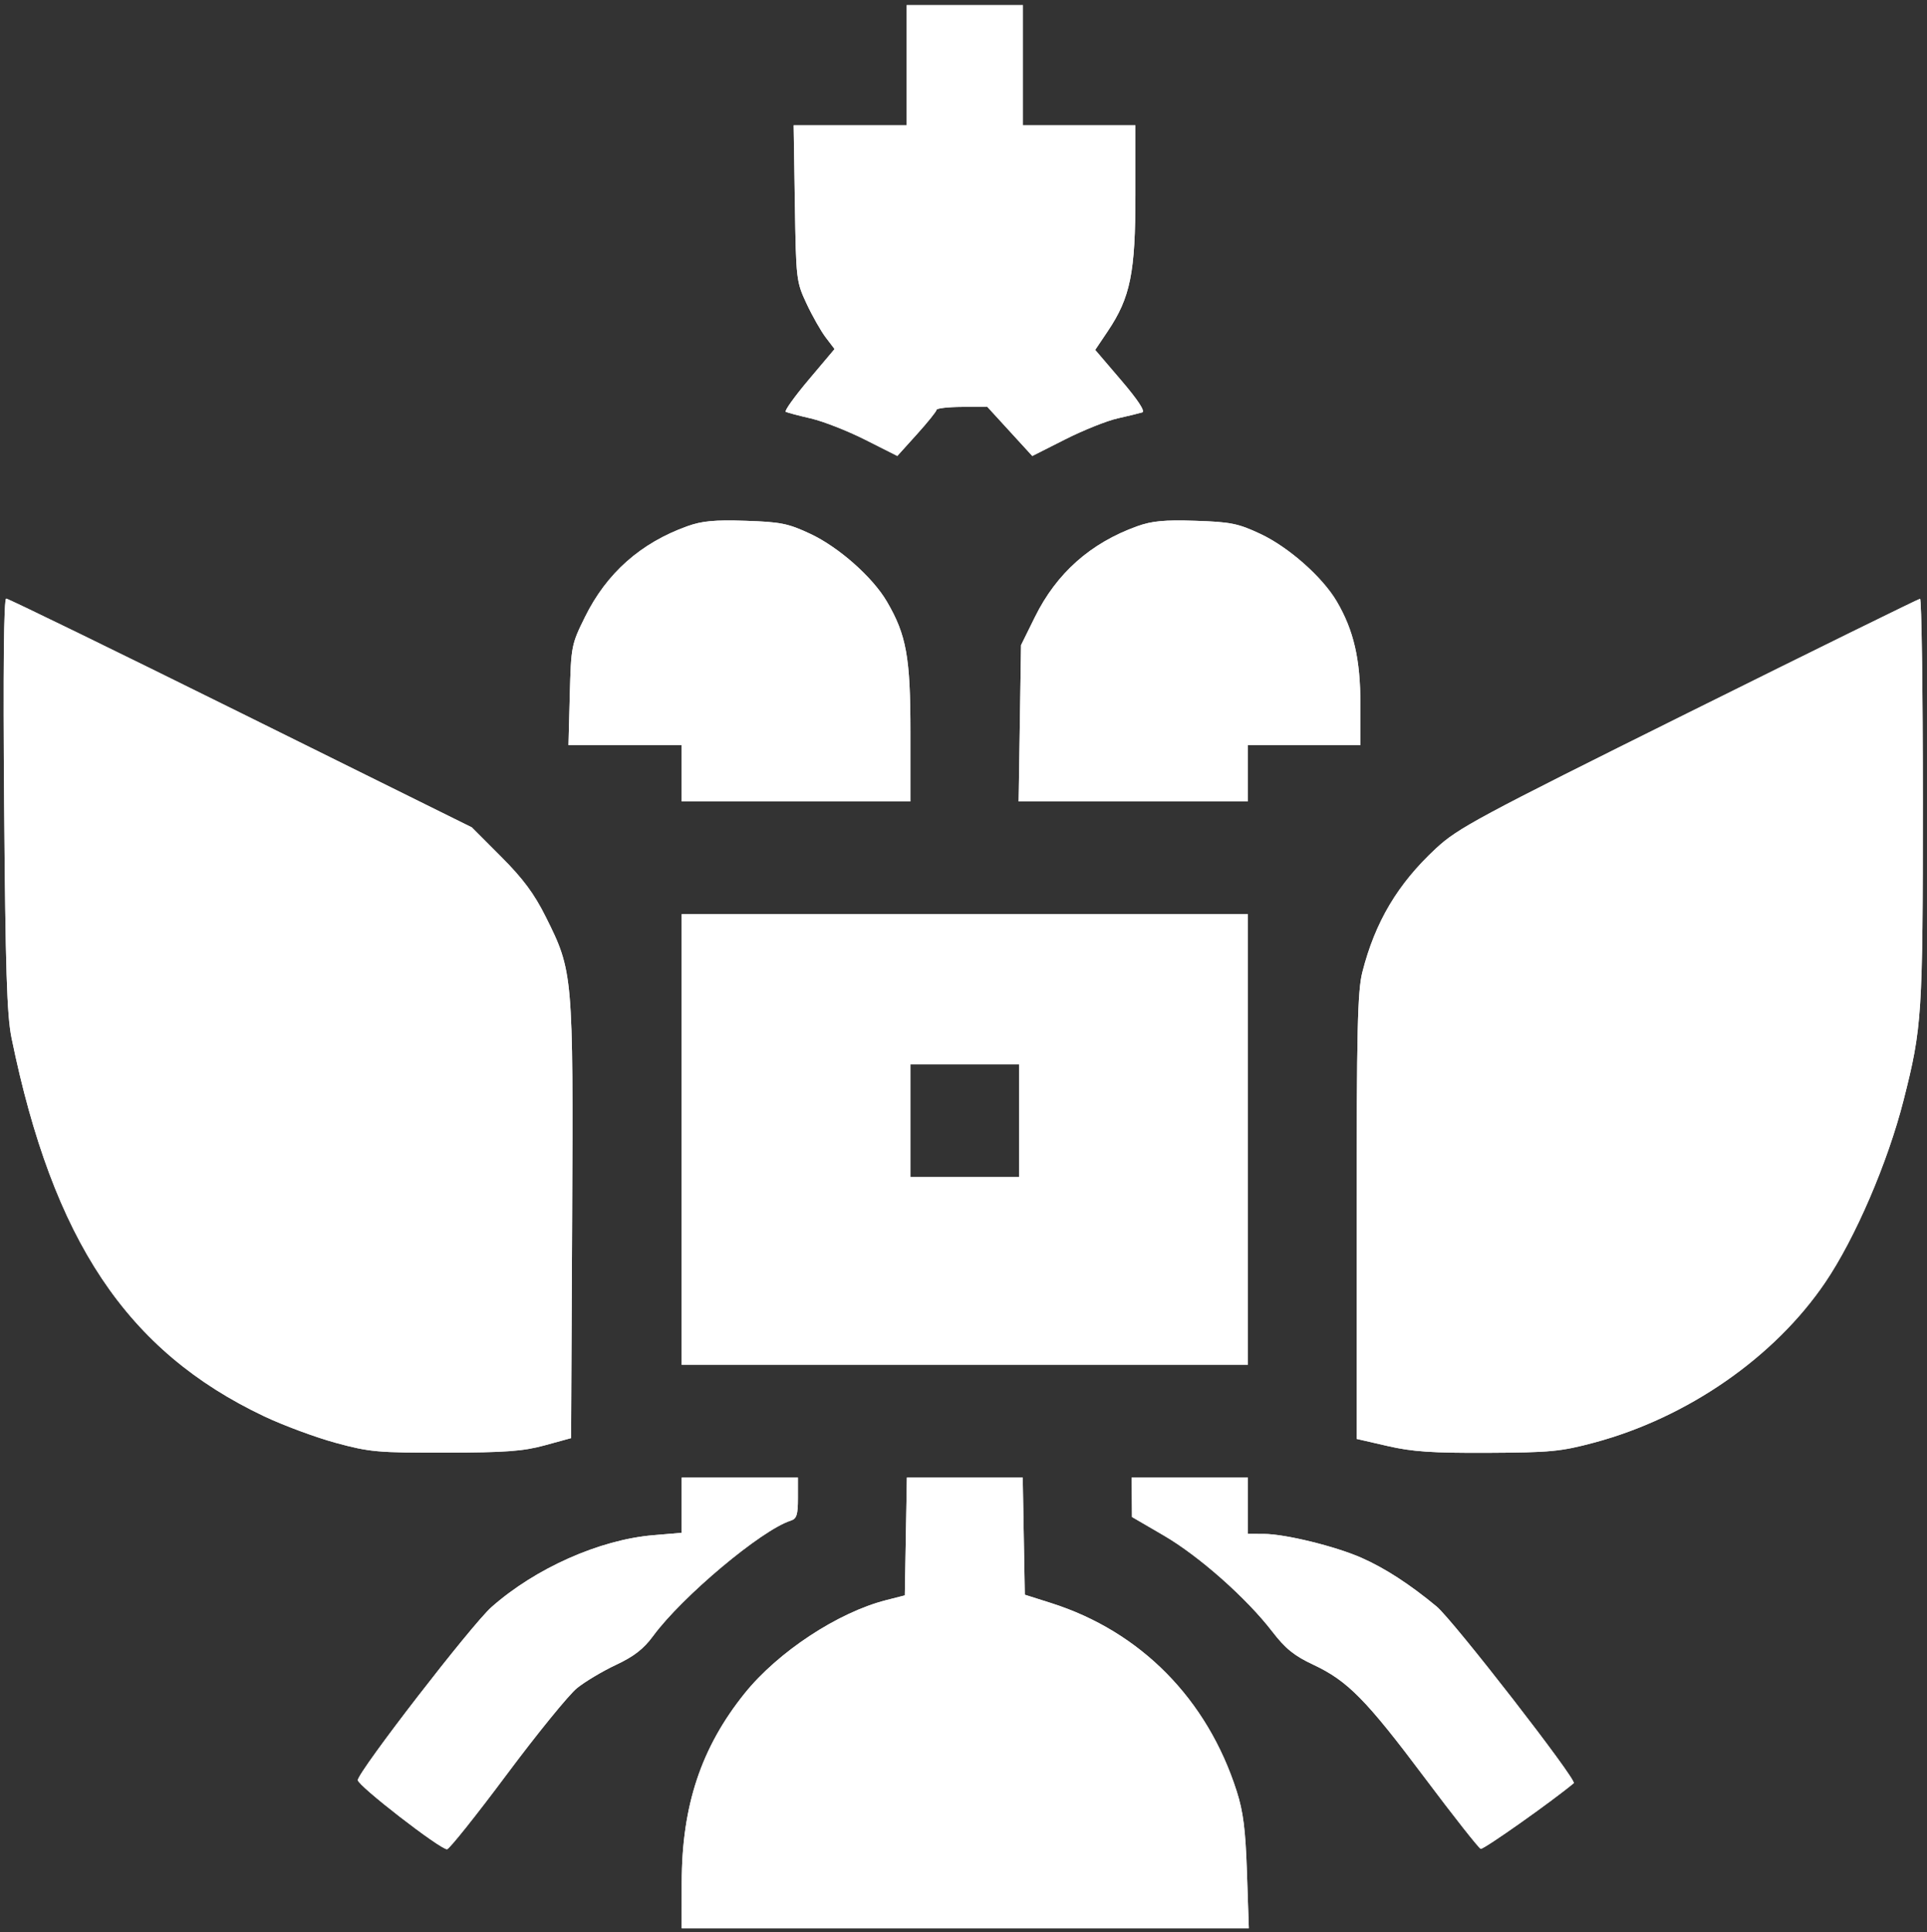
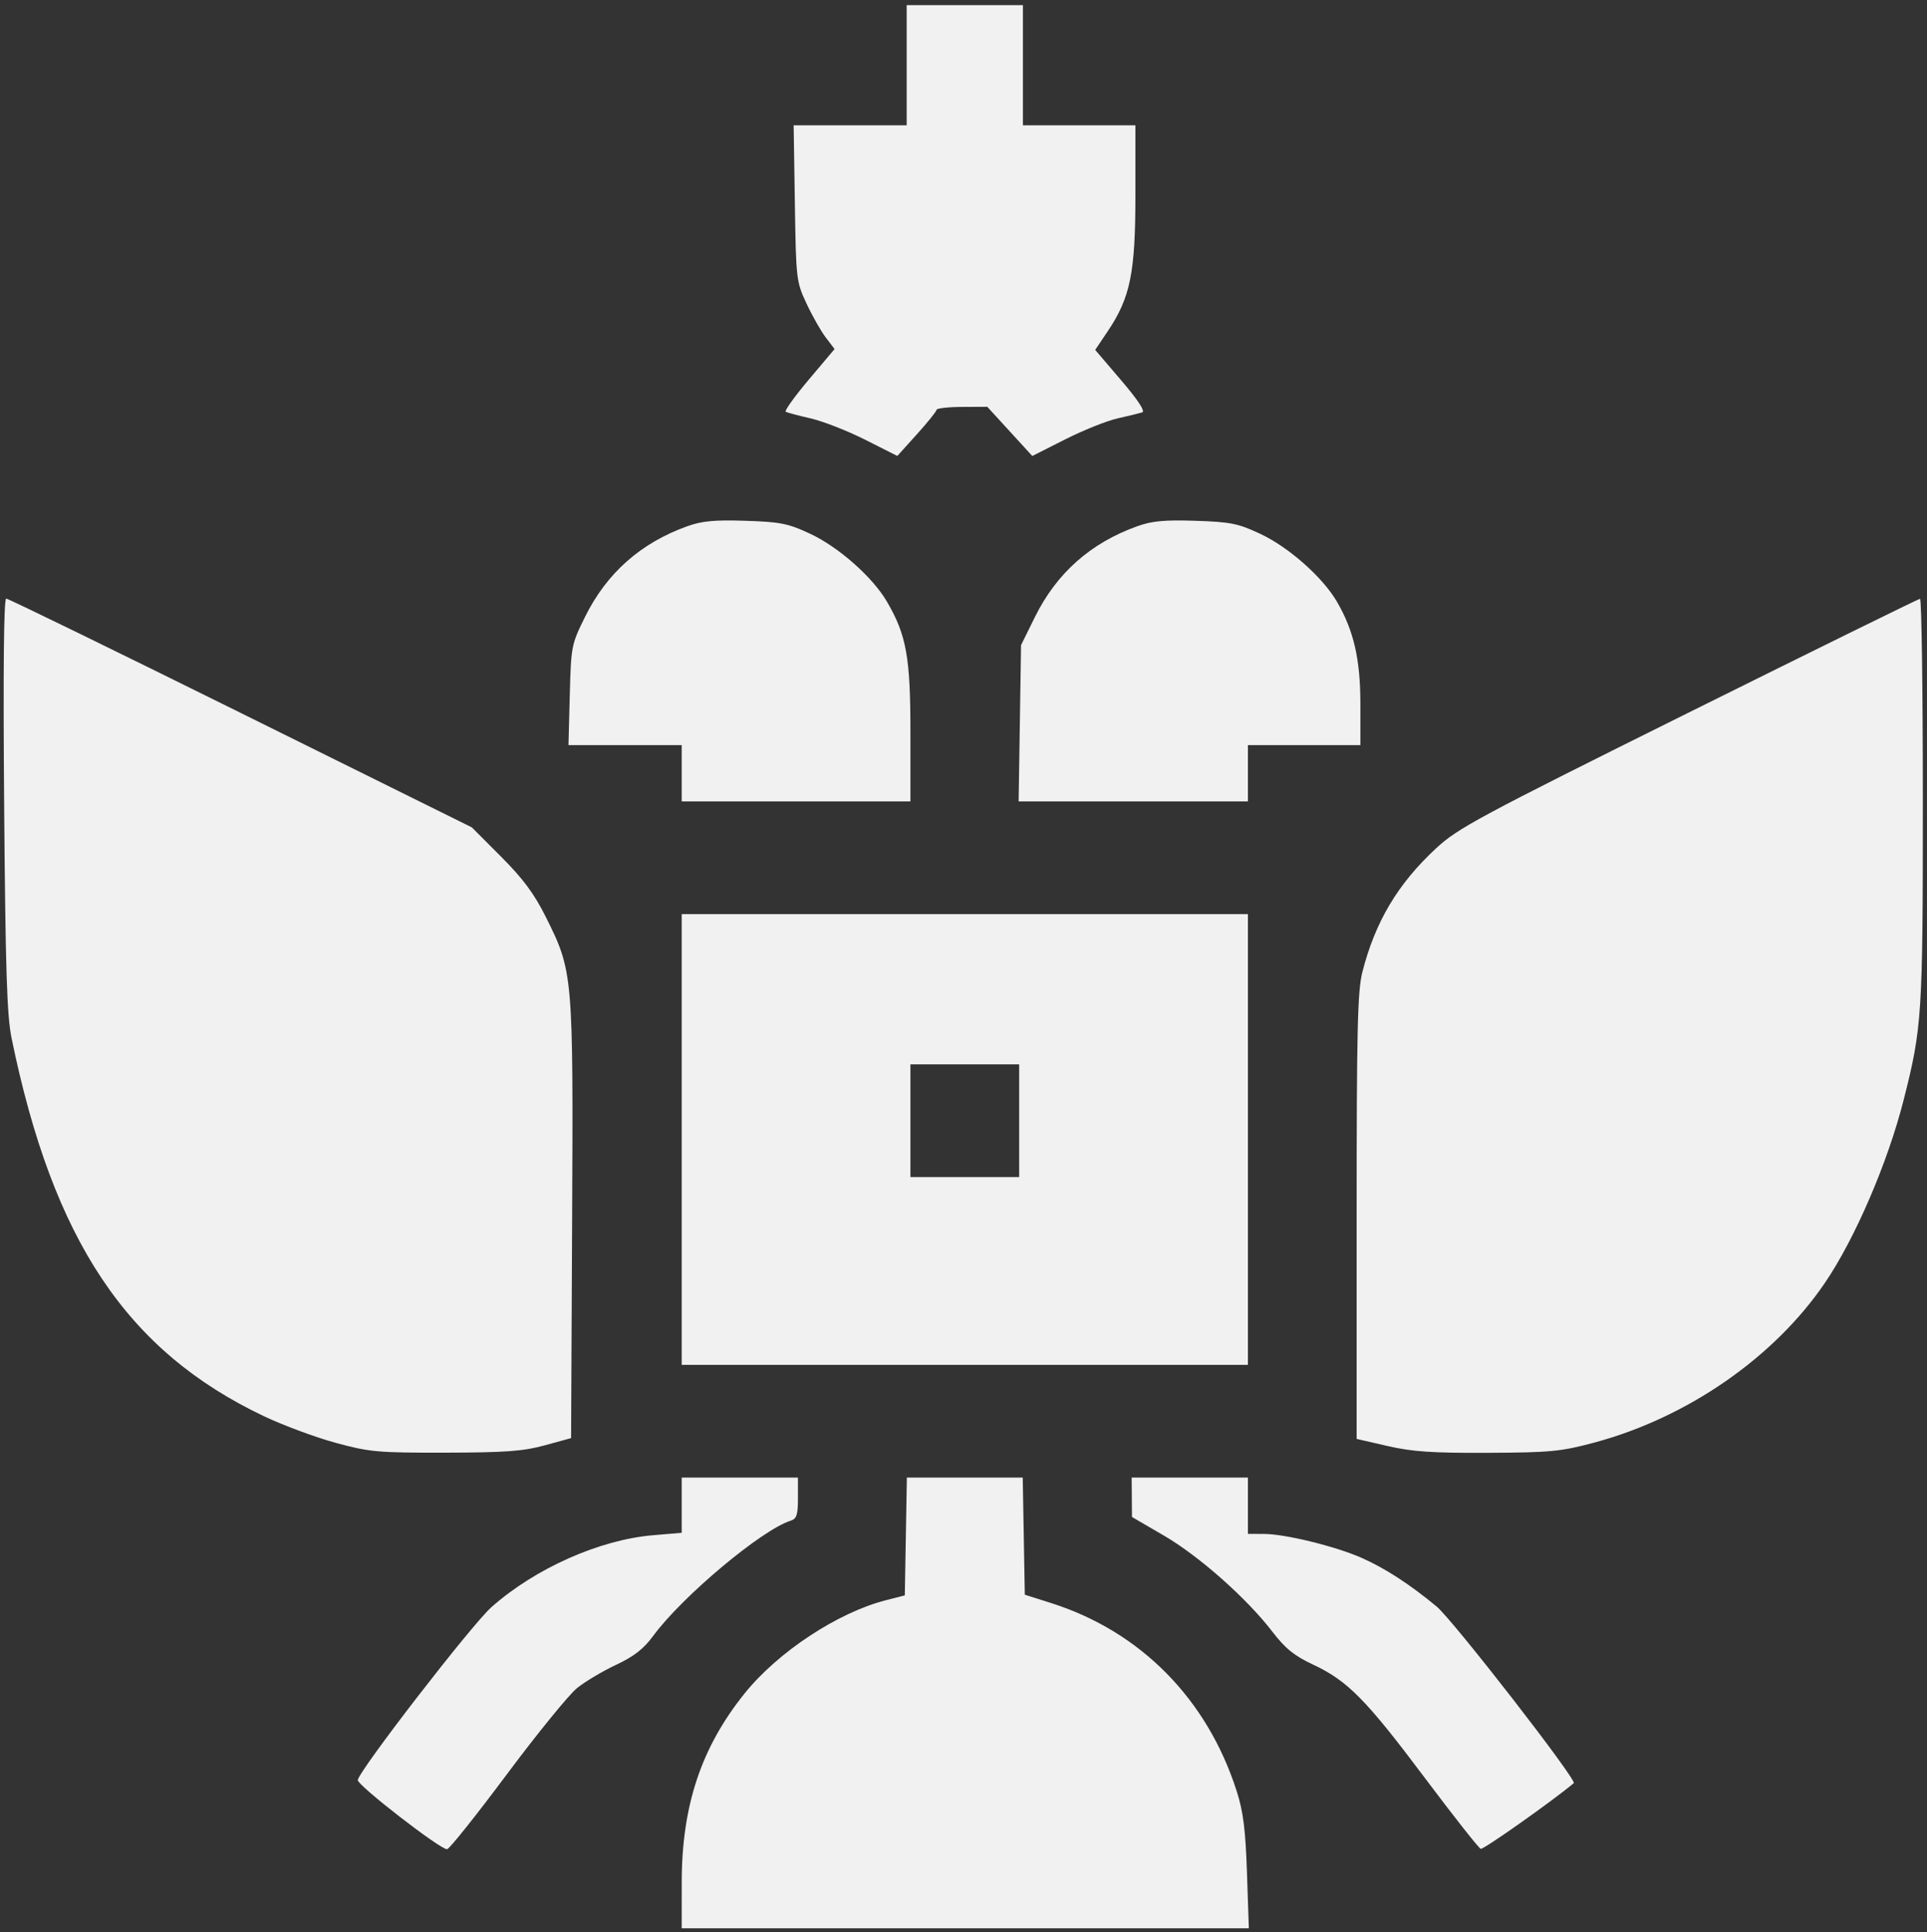
<svg xmlns="http://www.w3.org/2000/svg" width="338" height="339" viewBox="0 0 338 339" fill="none">
  <rect x="0" y="0" width="338" height="339" fill="#333333" stroke="none" />
-   <path fill-rule="evenodd" clip-rule="evenodd" d="M159.034 11.442V21.985H149.121H139.208L139.42 35.659C139.627 49.034 139.672 49.419 141.467 53.259C142.476 55.419 143.996 58.097 144.844 59.211L146.386 61.237L141.855 66.612C139.363 69.568 137.547 72.104 137.82 72.247C138.093 72.391 140.082 72.917 142.24 73.416C144.398 73.915 148.69 75.599 151.777 77.158L157.39 79.992L160.817 76.195C162.702 74.106 164.256 72.175 164.27 71.903C164.284 71.632 166.293 71.4 168.735 71.389L173.175 71.37L177.121 75.684L181.067 79.998L186.83 77.086C190 75.483 194.143 73.824 196.038 73.398C197.932 72.973 199.874 72.5 200.354 72.348C200.914 72.17 199.596 70.164 196.663 66.73L192.1 61.387L194.3 58.111C198.28 52.186 199.154 47.864 199.154 34.107V21.985H189.288H179.423V11.442V0.898H169.228H159.034V11.442ZM120.55 92.323C112.364 95.261 106.402 100.553 102.601 108.255C100.223 113.073 100.165 113.374 99.941 121.95L99.712 130.717H109.642H119.572V135.66V140.602H139.632H159.692V128.47C159.692 115.287 158.991 111.398 155.556 105.526C153.056 101.252 147.106 95.989 142.144 93.662C138.249 91.836 136.933 91.57 130.792 91.368C125.34 91.188 123.139 91.394 120.55 92.323ZM199.474 92.323C191.288 95.261 185.327 100.552 181.525 108.254L179.094 113.179L178.882 126.891L178.67 140.602H198.777H218.885V135.66V130.717H228.75H238.615V123.527C238.615 115.66 237.456 110.615 234.48 105.526C231.98 101.252 226.03 95.989 221.067 93.662C217.173 91.836 215.857 91.57 209.716 91.368C204.263 91.188 202.063 91.394 199.474 92.323ZM0.727 141.096C0.96 170.133 1.213 178.141 2.028 182.118C9.31 217.658 22.247 237.042 46.305 248.461C49.685 250.065 55.345 252.165 58.882 253.128C64.835 254.749 66.263 254.876 78.137 254.852C88.679 254.83 91.782 254.601 95.566 253.563L100.17 252.3L100.352 214.079C100.557 170.869 100.52 170.448 95.723 160.844C93.692 156.78 91.746 154.157 87.891 150.295L82.761 145.155L42.249 125.087C19.966 114.049 1.444 105.017 1.087 105.017C0.666 105.017 0.539 117.633 0.727 141.096ZM296.164 125.03C259.273 143.367 255.708 145.284 251.87 148.848C245.162 155.077 241.205 161.729 238.957 170.56C238.118 173.856 237.958 180.749 237.958 213.463V252.439L243.384 253.687C247.729 254.687 251.234 254.925 260.977 254.88C271.933 254.83 273.789 254.652 279.614 253.091C295.978 248.708 311.239 238.129 320.136 225.001C325.413 217.216 331.113 203.958 333.898 192.991C337.134 180.249 337.27 178.132 337.27 140.516C337.27 120.992 337.049 105.033 336.777 105.052C336.505 105.072 318.23 114.062 296.164 125.03ZM119.572 199.911V239.45H169.228H218.885V199.911V160.372H169.228H119.572V199.911ZM178.765 196.616V206.5H169.228H159.692V196.616V186.731H169.228H178.765V196.616ZM119.572 264.065V268.911L114.548 269.336C105.154 270.132 93.881 275.151 86.199 281.957C82.744 285.019 62.904 310.697 62.759 312.296C62.676 313.206 77.225 324.479 78.415 324.427C78.805 324.41 83.513 318.51 88.877 311.316C94.242 304.121 99.796 297.296 101.22 296.15C102.644 295.004 105.72 293.17 108.057 292.074C111.202 290.599 112.892 289.283 114.564 287.006C119.648 280.084 133.569 268.412 138.678 266.788C139.742 266.449 139.961 265.771 139.961 262.799V259.219H129.766H119.572V264.065ZM158.886 269.556L158.705 279.892L155.417 280.732C146.952 282.894 136.464 289.807 130.618 297.077C122.995 306.557 119.585 316.798 119.577 330.224L119.572 338.297H169.31H219.048L218.721 328.577C218.467 320.975 218.074 317.852 216.921 314.244C211.749 298.073 200.061 286.222 184.371 281.24L179.752 279.773L179.571 269.496L179.389 259.219H169.228H159.068L158.886 269.556ZM198.524 262.679L198.552 266.138L204.141 269.394C210.324 272.997 218.666 280.386 223.164 286.243C225.456 289.227 227.01 290.485 230.334 292.043C236.372 294.875 239.592 298.142 249.938 311.938C254.967 318.643 259.37 324.231 259.724 324.356C260.191 324.522 272.175 316.06 276.04 312.837C276.663 312.317 254.844 284.207 251.973 281.832C247.241 277.916 242.952 275.135 238.836 273.311C234.262 271.284 225.404 269.114 221.68 269.108L218.885 269.104V264.161V259.219H208.69H198.496L198.524 262.679Z" fill="white" />
  <path fill-rule="evenodd" clip-rule="evenodd" d="M159.034 11.442V21.985H149.121H139.208L139.42 35.659C139.627 49.034 139.672 49.419 141.467 53.259C142.476 55.419 143.996 58.097 144.844 59.211L146.386 61.237L141.855 66.612C139.363 69.568 137.547 72.104 137.82 72.247C138.093 72.391 140.082 72.917 142.24 73.416C144.398 73.915 148.69 75.599 151.777 77.158L157.39 79.992L160.817 76.195C162.702 74.106 164.256 72.175 164.27 71.903C164.284 71.632 166.293 71.4 168.735 71.389L173.175 71.37L177.121 75.684L181.067 79.998L186.83 77.086C190 75.483 194.143 73.824 196.038 73.398C197.932 72.973 199.874 72.5 200.354 72.348C200.914 72.17 199.596 70.164 196.663 66.73L192.1 61.387L194.3 58.111C198.28 52.186 199.154 47.864 199.154 34.107V21.985H189.288H179.423V11.442V0.898H169.228H159.034V11.442ZM120.55 92.323C112.364 95.261 106.402 100.553 102.601 108.255C100.223 113.073 100.165 113.374 99.941 121.95L99.712 130.717H109.642H119.572V135.66V140.602H139.632H159.692V128.47C159.692 115.287 158.991 111.398 155.556 105.526C153.056 101.252 147.106 95.989 142.144 93.662C138.249 91.836 136.933 91.57 130.792 91.368C125.34 91.188 123.139 91.394 120.55 92.323ZM199.474 92.323C191.288 95.261 185.327 100.552 181.525 108.254L179.094 113.179L178.882 126.891L178.67 140.602H198.777H218.885V135.66V130.717H228.75H238.615V123.527C238.615 115.66 237.456 110.615 234.48 105.526C231.98 101.252 226.03 95.989 221.067 93.662C217.173 91.836 215.857 91.57 209.716 91.368C204.263 91.188 202.063 91.394 199.474 92.323ZM0.727 141.096C0.96 170.133 1.213 178.141 2.028 182.118C9.31 217.658 22.247 237.042 46.305 248.461C49.685 250.065 55.345 252.165 58.882 253.128C64.835 254.749 66.263 254.876 78.137 254.852C88.679 254.83 91.782 254.601 95.566 253.563L100.17 252.3L100.352 214.079C100.557 170.869 100.52 170.448 95.723 160.844C93.692 156.78 91.746 154.157 87.891 150.295L82.761 145.155L42.249 125.087C19.966 114.049 1.444 105.017 1.087 105.017C0.666 105.017 0.539 117.633 0.727 141.096ZM296.164 125.03C259.273 143.367 255.708 145.284 251.87 148.848C245.162 155.077 241.205 161.729 238.957 170.56C238.118 173.856 237.958 180.749 237.958 213.463V252.439L243.384 253.687C247.729 254.687 251.234 254.925 260.977 254.88C271.933 254.83 273.789 254.652 279.614 253.091C295.978 248.708 311.239 238.129 320.136 225.001C325.413 217.216 331.113 203.958 333.898 192.991C337.134 180.249 337.27 178.132 337.27 140.516C337.27 120.992 337.049 105.033 336.777 105.052C336.505 105.072 318.23 114.062 296.164 125.03ZM119.572 199.911V239.45H169.228H218.885V199.911V160.372H169.228H119.572V199.911ZM178.765 196.616V206.5H169.228H159.692V196.616V186.731H169.228H178.765V196.616ZM119.572 264.065V268.911L114.548 269.336C105.154 270.132 93.881 275.151 86.199 281.957C82.744 285.019 62.904 310.697 62.759 312.296C62.676 313.206 77.225 324.479 78.415 324.427C78.805 324.41 83.513 318.51 88.877 311.316C94.242 304.121 99.796 297.296 101.22 296.15C102.644 295.004 105.72 293.17 108.057 292.074C111.202 290.599 112.892 289.283 114.564 287.006C119.648 280.084 133.569 268.412 138.678 266.788C139.742 266.449 139.961 265.771 139.961 262.799V259.219H129.766H119.572V264.065ZM158.886 269.556L158.705 279.892L155.417 280.732C146.952 282.894 136.464 289.807 130.618 297.077C122.995 306.557 119.585 316.798 119.577 330.224L119.572 338.297H169.31H219.048L218.721 328.577C218.467 320.975 218.074 317.852 216.921 314.244C211.749 298.073 200.061 286.222 184.371 281.24L179.752 279.773L179.571 269.496L179.389 259.219H169.228H159.068L158.886 269.556ZM198.524 262.679L198.552 266.138L204.141 269.394C210.324 272.997 218.666 280.386 223.164 286.243C225.456 289.227 227.01 290.485 230.334 292.043C236.372 294.875 239.592 298.142 249.938 311.938C254.967 318.643 259.37 324.231 259.724 324.356C260.191 324.522 272.175 316.06 276.04 312.837C276.663 312.317 254.844 284.207 251.973 281.832C247.241 277.916 242.952 275.135 238.836 273.311C234.262 271.284 225.404 269.114 221.68 269.108L218.885 269.104V264.161V259.219H208.69H198.496L198.524 262.679Z" fill="white" fill-opacity="0.93" />
</svg>